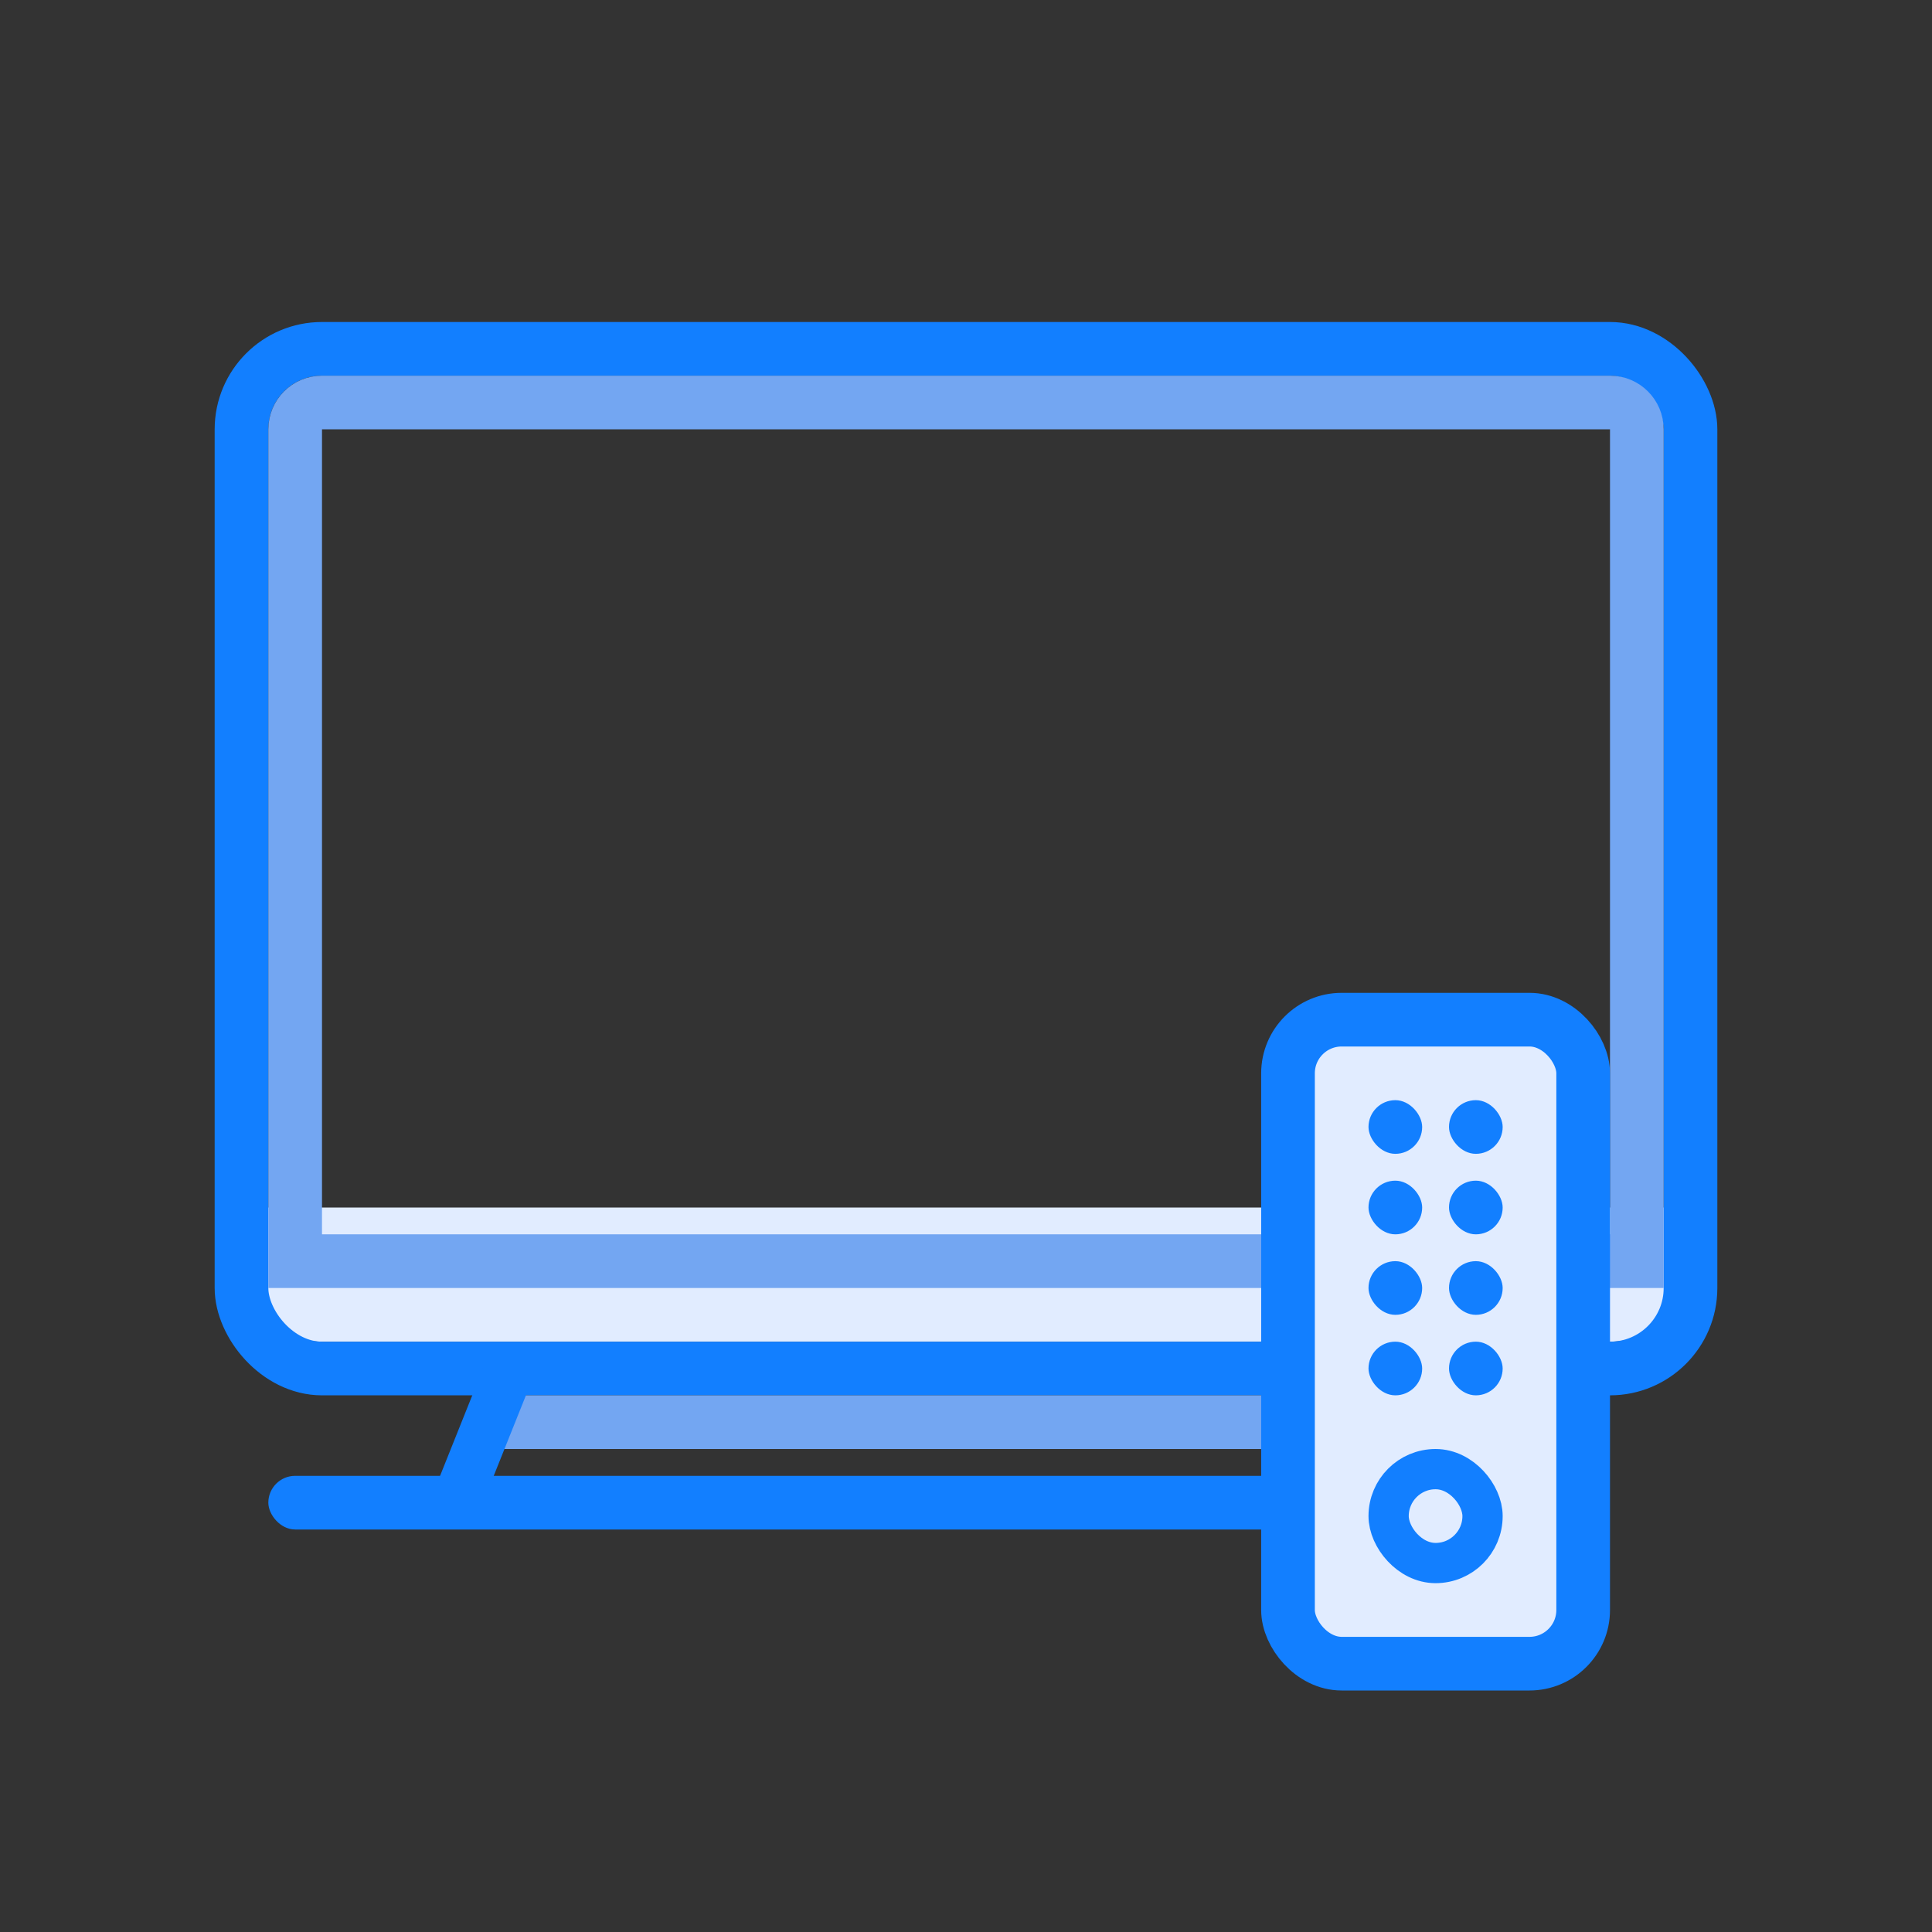
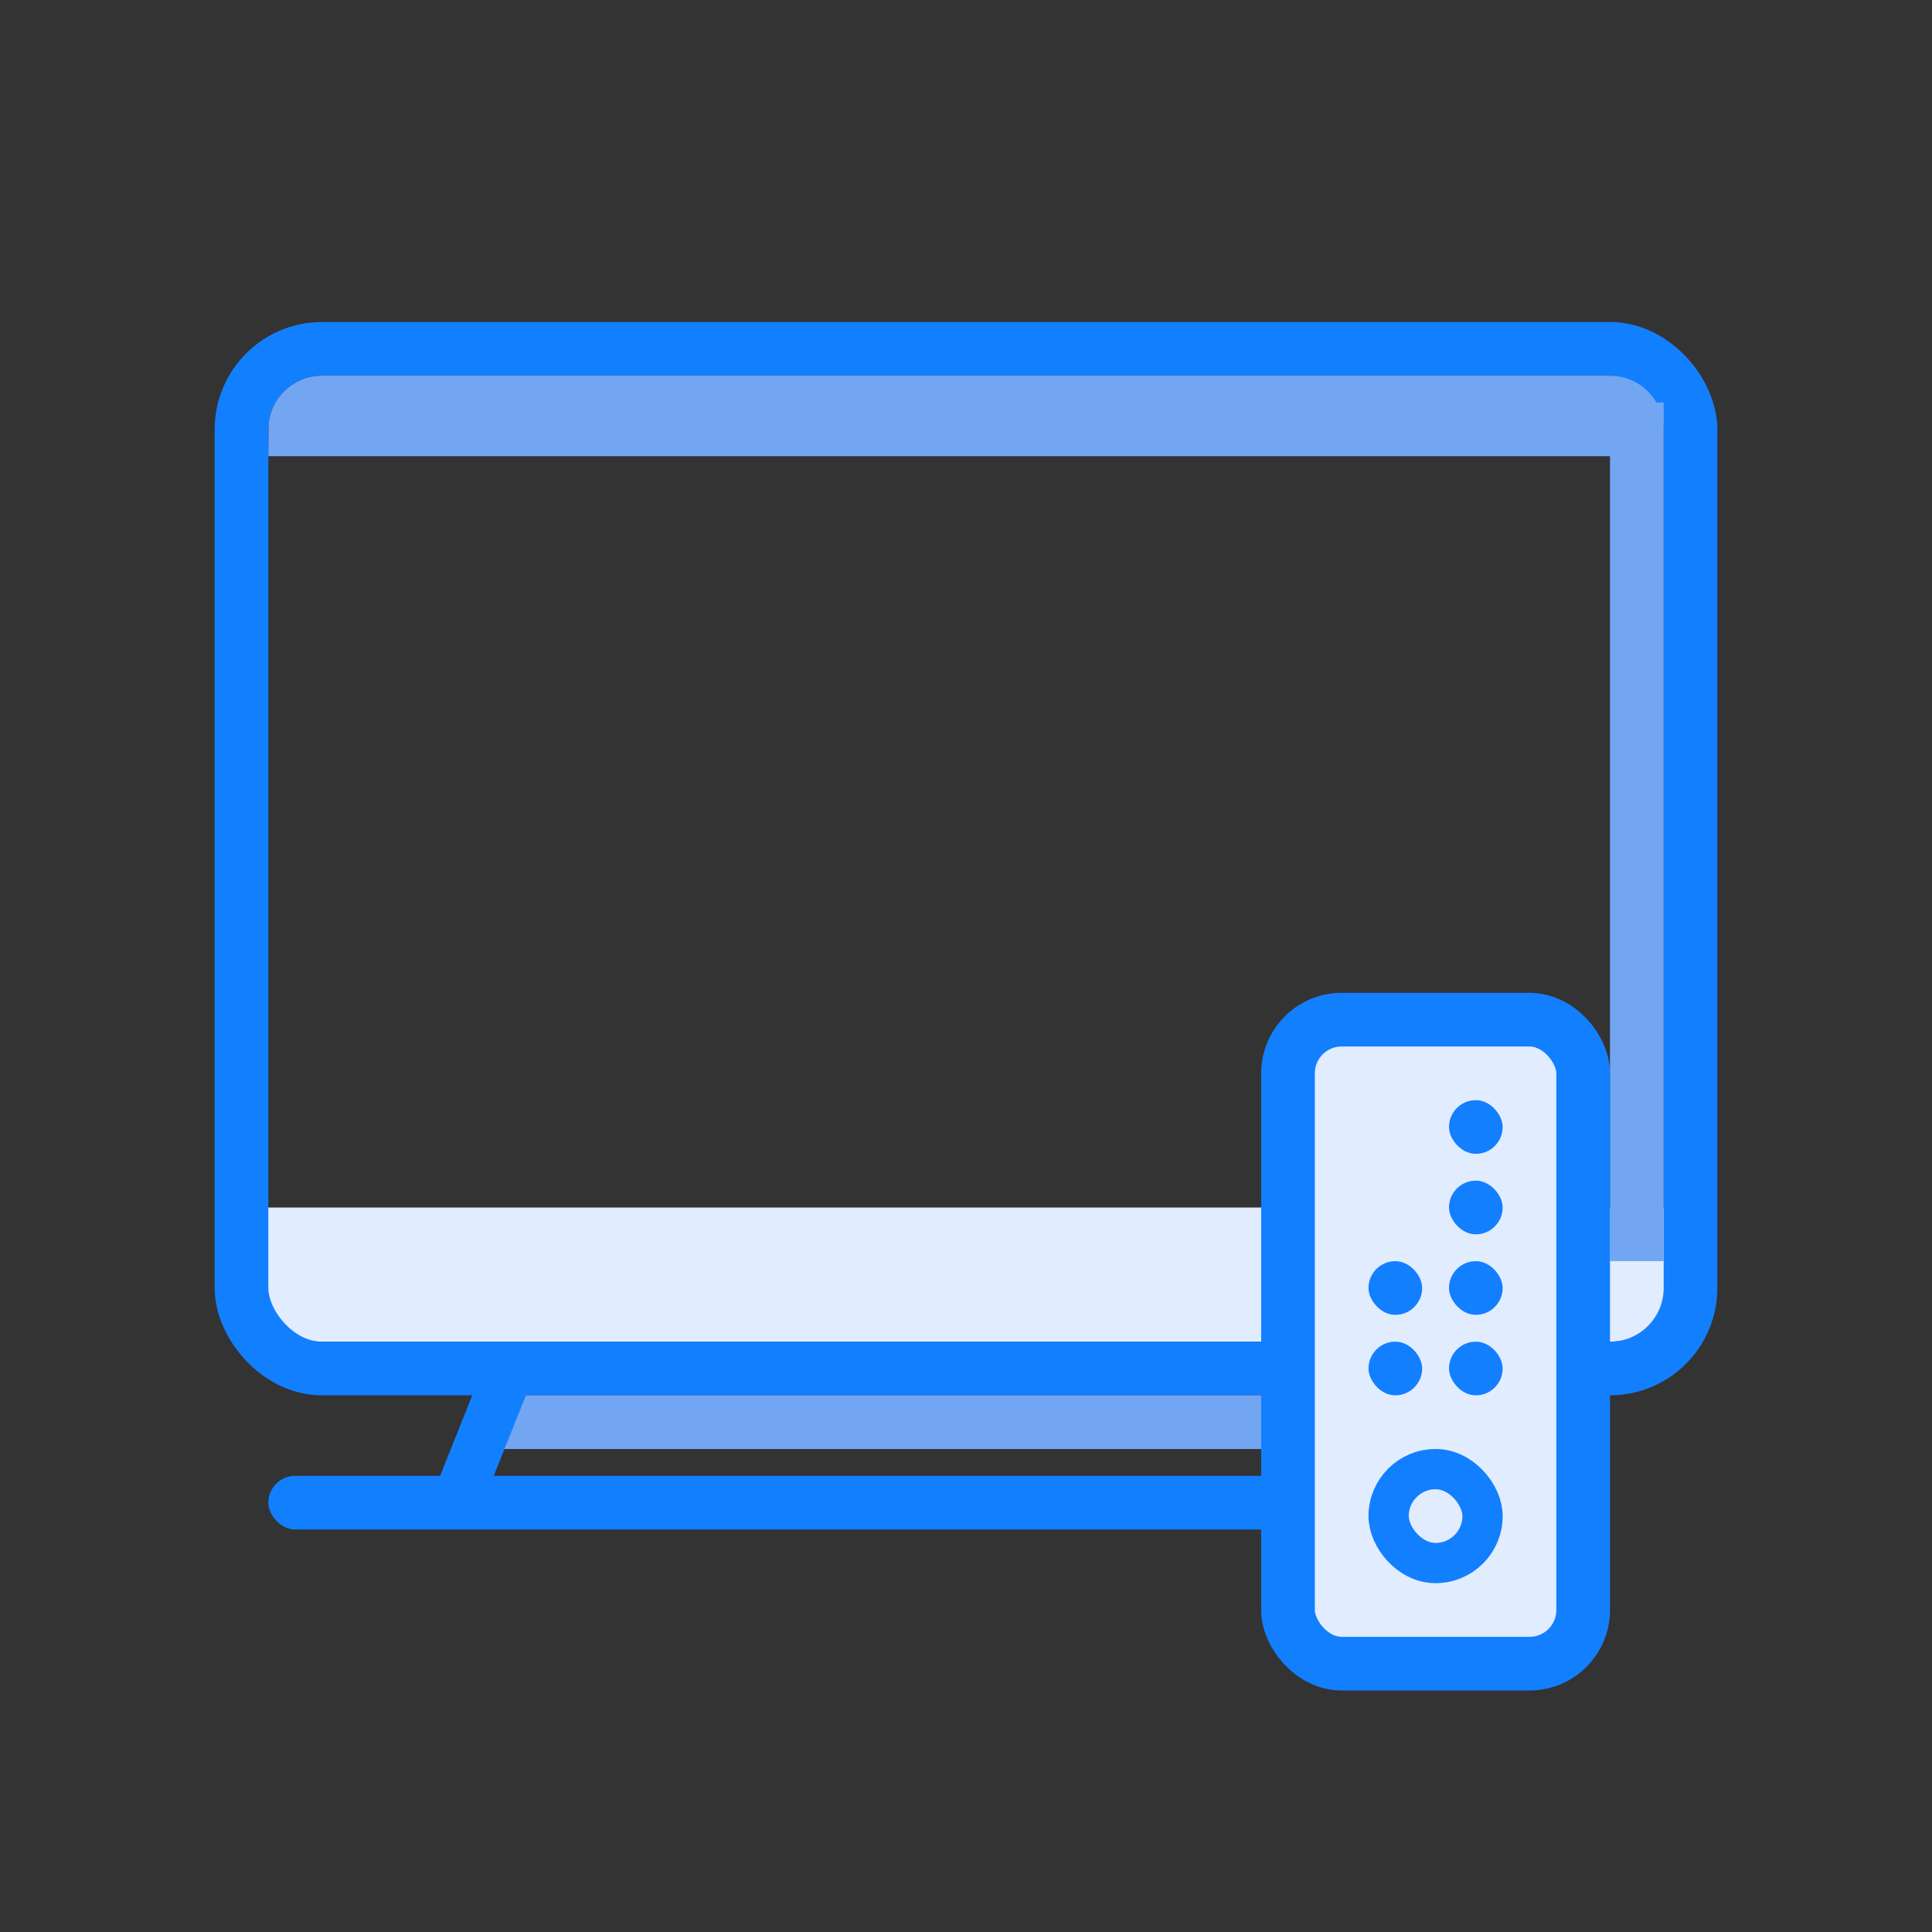
<svg xmlns="http://www.w3.org/2000/svg" width="72" height="72" viewBox="0 0 72 72" fill="none">
  <rect x="0" y="0" width="72" height="72" fill="#333333" stroke="none" />
  <path d="M9 47C9 48.657 10.343 50 12 50H60C61.657 50 63 48.657 63 47V45H9V47Z" fill="#E1ECFF" />
  <rect x="9" y="13" width="54" height="38" rx="3" stroke="#127FFF" stroke-width="2" />
-   <path d="M11 16C11 15.448 11.448 15 12 15H60C60.552 15 61 15.448 61 16V47H11V16Z" stroke="#73A6F2" stroke-width="2" />
+   <path d="M11 16C11 15.448 11.448 15 12 15H60C60.552 15 61 15.448 61 16V47V16Z" stroke="#73A6F2" stroke-width="2" />
  <rect x="10" y="55" width="46" height="2" rx="1" fill="#127FFF" />
  <rect x="18" y="52" width="38" height="2" fill="#73A6F2" />
  <path d="M16 56L18 51L20 51L18 56L16 56Z" fill="#127FFF" />
  <path d="M53 62L51 56L53 56L55 62L53 62Z" fill="#127FFF" />
  <rect x="48" y="38" width="11" height="24" rx="2" fill="#E1ECFF" stroke="#127FFF" stroke-width="2" />
-   <rect x="51" y="41" width="2" height="2" rx="1" fill="#127FFF" />
-   <rect x="51" y="44" width="2" height="2" rx="1" fill="#127FFF" />
  <rect x="51" y="47" width="2" height="2" rx="1" fill="#127FFF" />
  <rect x="51" y="50" width="2" height="2" rx="1" fill="#127FFF" />
  <rect x="54" y="41" width="2" height="2" rx="1" fill="#127FFF" />
  <rect x="54" y="44" width="2" height="2" rx="1" fill="#127FFF" />
  <rect x="54" y="47" width="2" height="2" rx="1" fill="#127FFF" />
  <rect x="54" y="50" width="2" height="2" rx="1" fill="#127FFF" />
  <rect x="51.75" y="54.75" width="3.5" height="3.5" rx="1.75" stroke="#127FFF" stroke-width="1.5" />
</svg>